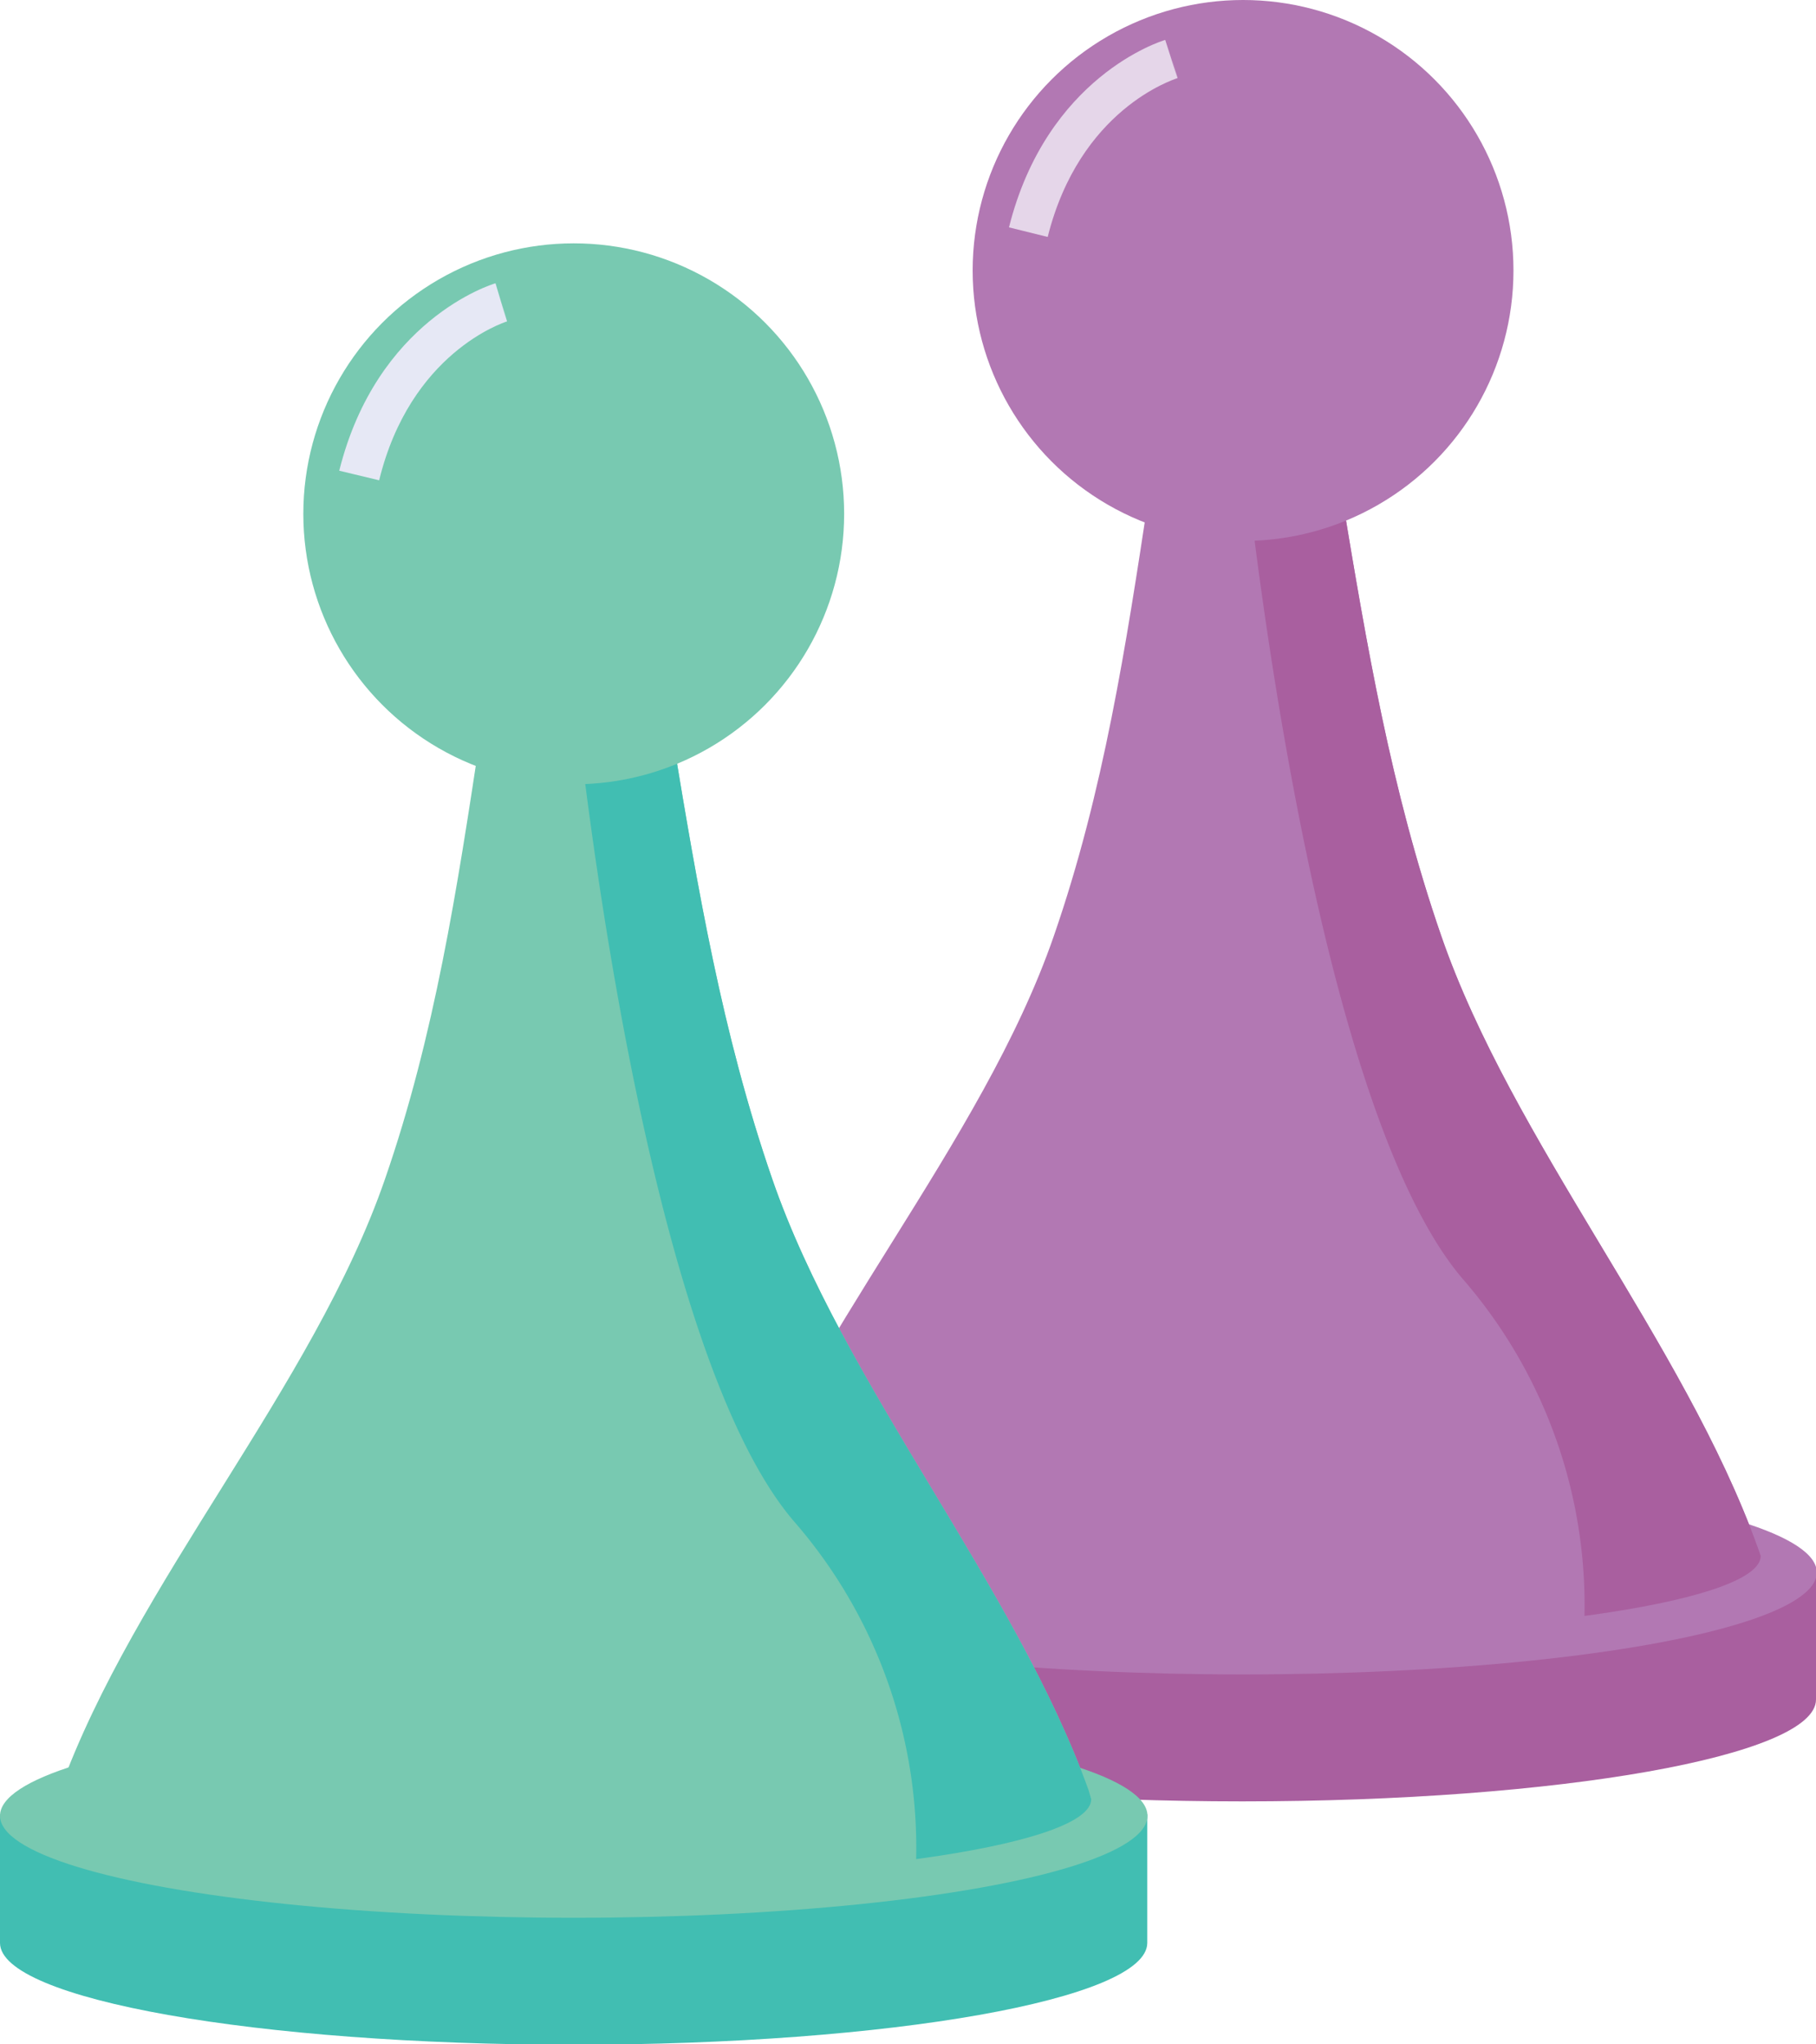
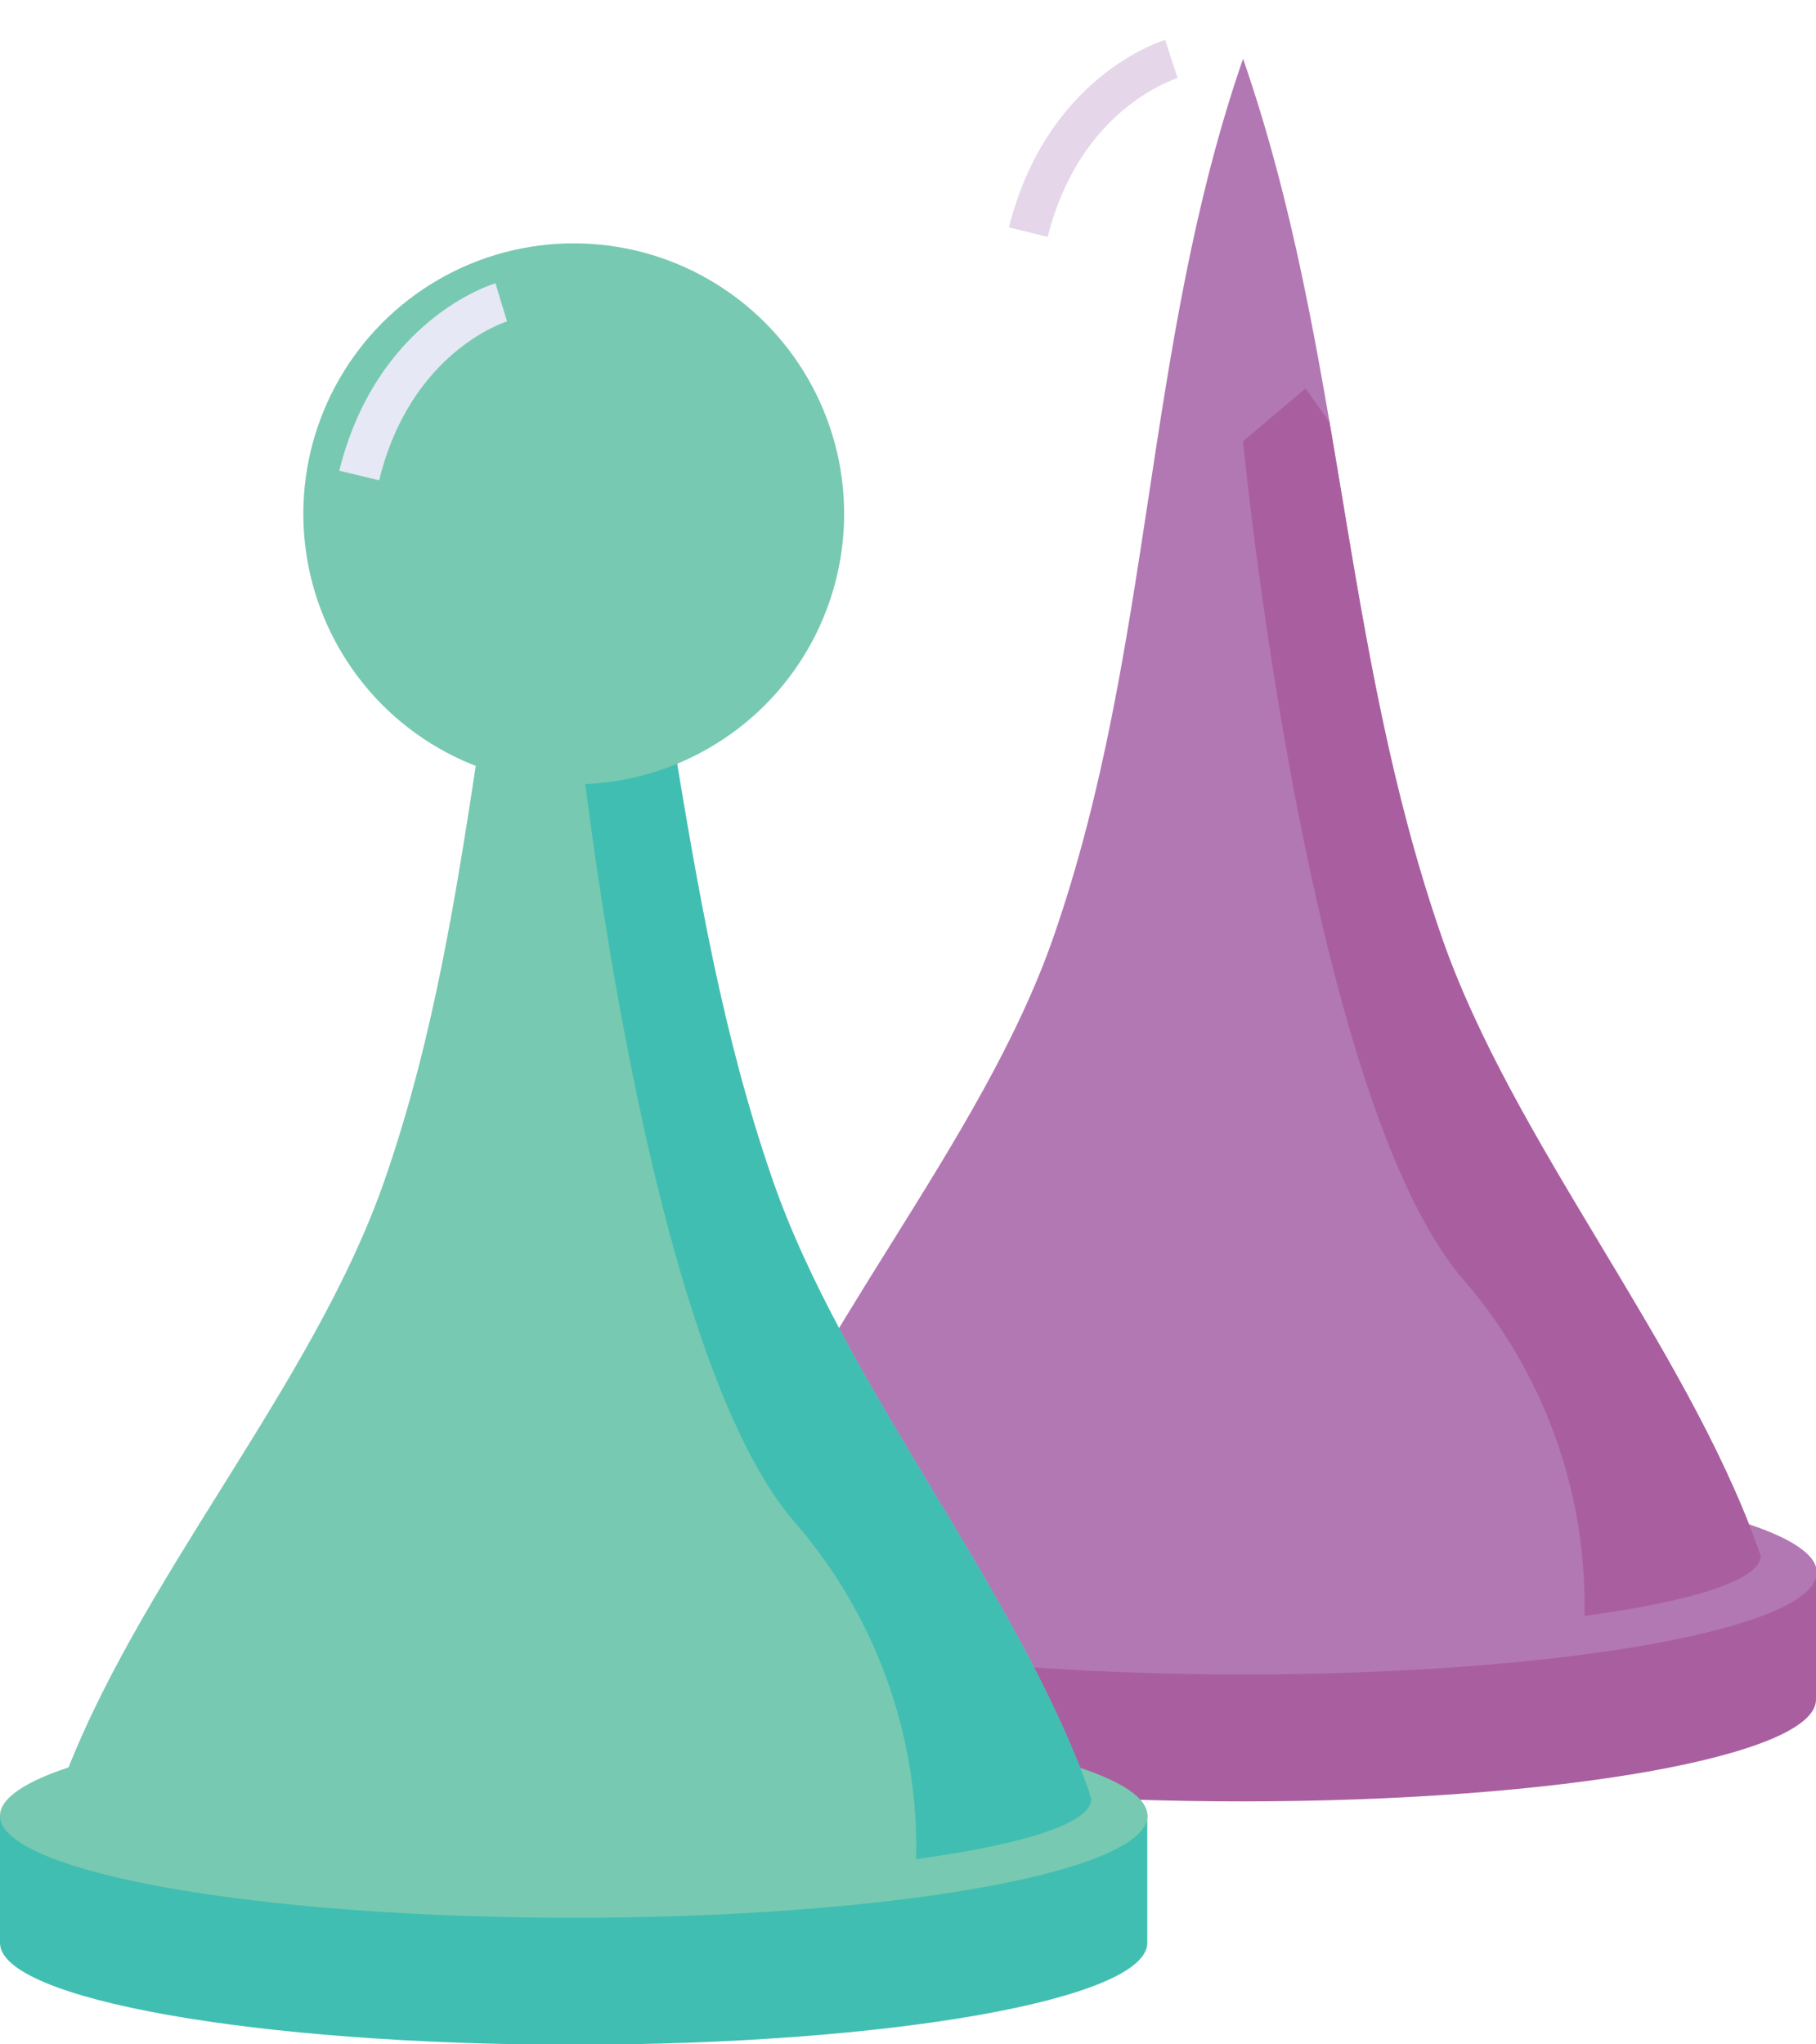
<svg xmlns="http://www.w3.org/2000/svg" height="102.4" preserveAspectRatio="xMidYMid meet" version="1.0" viewBox="0.0 0.0 91.0 102.4" width="91.0" zoomAndPan="magnify">
  <defs>
    <clipPath id="a">
      <path d="M88.23,77.94c0,2.22-11.61,4-25.94,4s-25.93-1.79-25.93-4l.16-.45c3.76-10.4,12.69-20.19,16.29-30.61,5-14.43,4.49-29.51,9.48-43.94,5.05,14.6,4.88,29.34,9.93,43.94,3.54,10.25,12.16,20.36,15.85,30.61Z" fill="#b278b3" />
    </clipPath>
    <clipPath id="b">
      <path d="M54.68,90.13c0,2.22-11.61,4-25.94,4s-25.93-1.79-25.93-4L3,89.68c3.76-10.4,12.69-20.19,16.29-30.61,5-14.43,4.49-29.51,9.48-43.94,5.05,14.6,4.88,29.34,9.93,43.94,3.54,10.25,12.16,20.36,15.85,30.61Z" fill="#78c9b1" />
    </clipPath>
  </defs>
  <g data-name="Layer 2">
    <g data-name="Layer 2">
      <g id="change1_1">
        <path d="M88.23,77.94l-.16-.45A.75.75,0,0,1,88.23,77.94Z" fill="#b278b3" />
      </g>
      <g id="change1_2">
        <path d="M56,4.28a.75.75,0,0,1,.16-.45Z" fill="#b278b3" />
      </g>
      <g id="change2_1">
        <path d="M91,78.7v6.44c0,2.82-12.87,5.1-28.75,5.1S33.55,88,33.55,85.14V78.7Z" fill="#a95f9f" />
      </g>
      <g id="change1_3">
        <ellipse cx="62.29" cy="78.77" fill="#b278b3" rx="28.75" ry="5.11" />
      </g>
      <g id="change1_4">
        <path d="M88.23,77.94c0,2.22-11.61,4-25.94,4s-25.93-1.79-25.93-4l.16-.45c3.76-10.4,12.69-20.19,16.29-30.61,5-14.43,4.49-29.51,9.48-43.94,5.05,14.6,4.88,29.34,9.93,43.94,3.54,10.25,12.16,20.36,15.85,30.61Z" fill="#b278b3" />
      </g>
      <g clip-path="url(#a)" id="change2_2">
        <path d="M65.42,19.46,62.29,22.1S65.42,54.7,73.24,64a24.94,24.94,0,0,1,6,19.27,19.22,19.22,0,0,0,9-1.84c4.78-2.22-1.55-32.06-1.55-32.06Z" fill="#a95f9f" />
      </g>
      <g id="change1_5">
-         <circle cx="62.29" cy="13.55" fill="#b278b3" r="13.55" />
-       </g>
+         </g>
      <g id="change3_1">
        <path d="M52.5,11.87l-1.94-.48C52.45,3.85,58.15,2.07,58.39,2L59,3.91l-.28-1,.29,1C58.77,4,54.1,5.48,52.5,11.87Z" fill="#e5d6e9" />
      </g>
      <g id="change1_6">
        <path d="M22.47,16.47a.75.75,0,0,1,.16-.45Z" fill="#b278b3" />
      </g>
      <g id="change1_7">
-         <path d="M54.68,90.13l-.16-.45A.75.75,0,0,1,54.68,90.13Z" fill="#b278b3" />
-       </g>
+         </g>
      <g id="change4_1">
        <path d="M57.49,90.89v6.44c0,2.82-12.87,5.1-28.75,5.1S0,100.15,0,97.33V90.89Z" fill="#41beb2" />
      </g>
      <g id="change5_1">
        <ellipse cx="28.75" cy="90.96" fill="#78c9b1" rx="28.75" ry="5.11" />
      </g>
      <g id="change5_2">
        <path d="M54.68,90.13c0,2.22-11.61,4-25.94,4s-25.93-1.79-25.93-4L3,89.68c3.76-10.4,12.69-20.19,16.29-30.61,5-14.43,4.49-29.51,9.48-43.94,5.05,14.6,4.88,29.34,9.93,43.94,3.54,10.25,12.16,20.36,15.85,30.61Z" fill="#78c9b1" />
      </g>
      <g clip-path="url(#b)" id="change4_2">
        <path d="M31.87,31.65l-3.12,2.64s3.12,32.6,11,41.88a24.91,24.91,0,0,1,6,19.27,19.26,19.26,0,0,0,9-1.84c4.78-2.22-1.55-32.06-1.55-32.06Z" fill="#41beb2" />
      </g>
      <g id="change5_3">
        <circle cx="28.75" cy="25.74" fill="#78c9b1" r="13.55" />
      </g>
      <g id="change6_1">
        <path d="M19,24.06,17,23.58c1.88-7.54,7.59-9.32,7.83-9.39l.57,1.91-.28-1,.29,1C25.23,16.16,20.56,17.67,19,24.06Z" fill="#e6e8f5" />
      </g>
    </g>
  </g>
</svg>